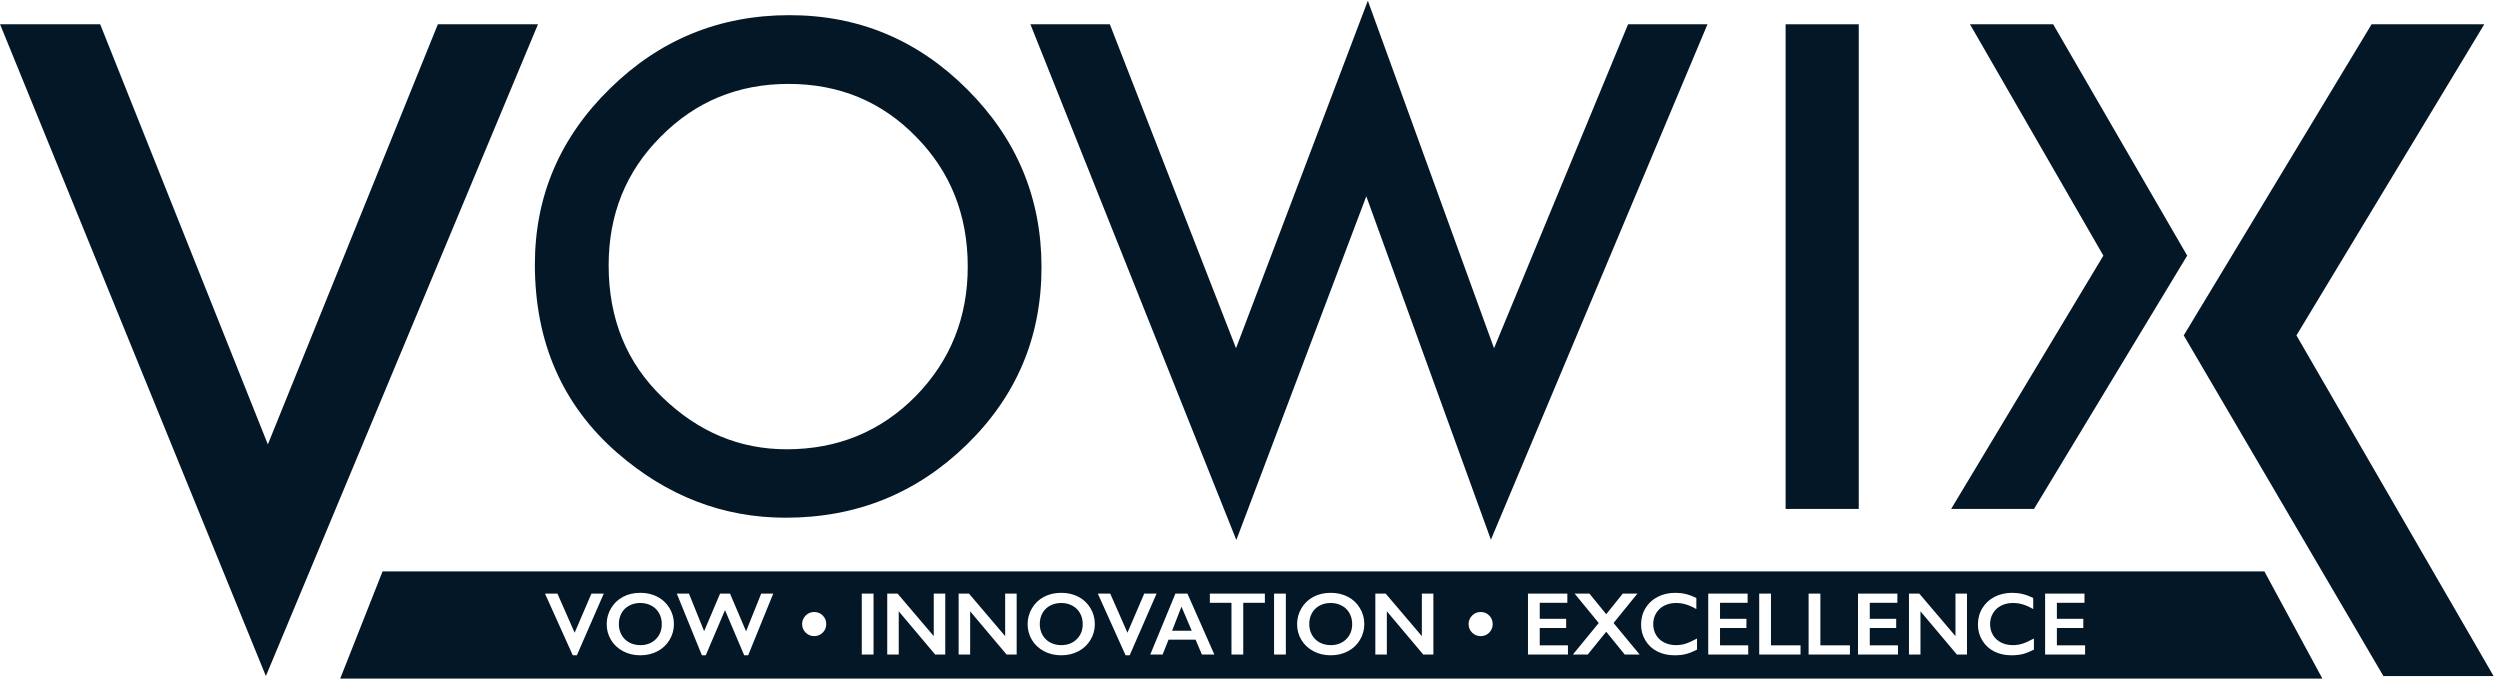
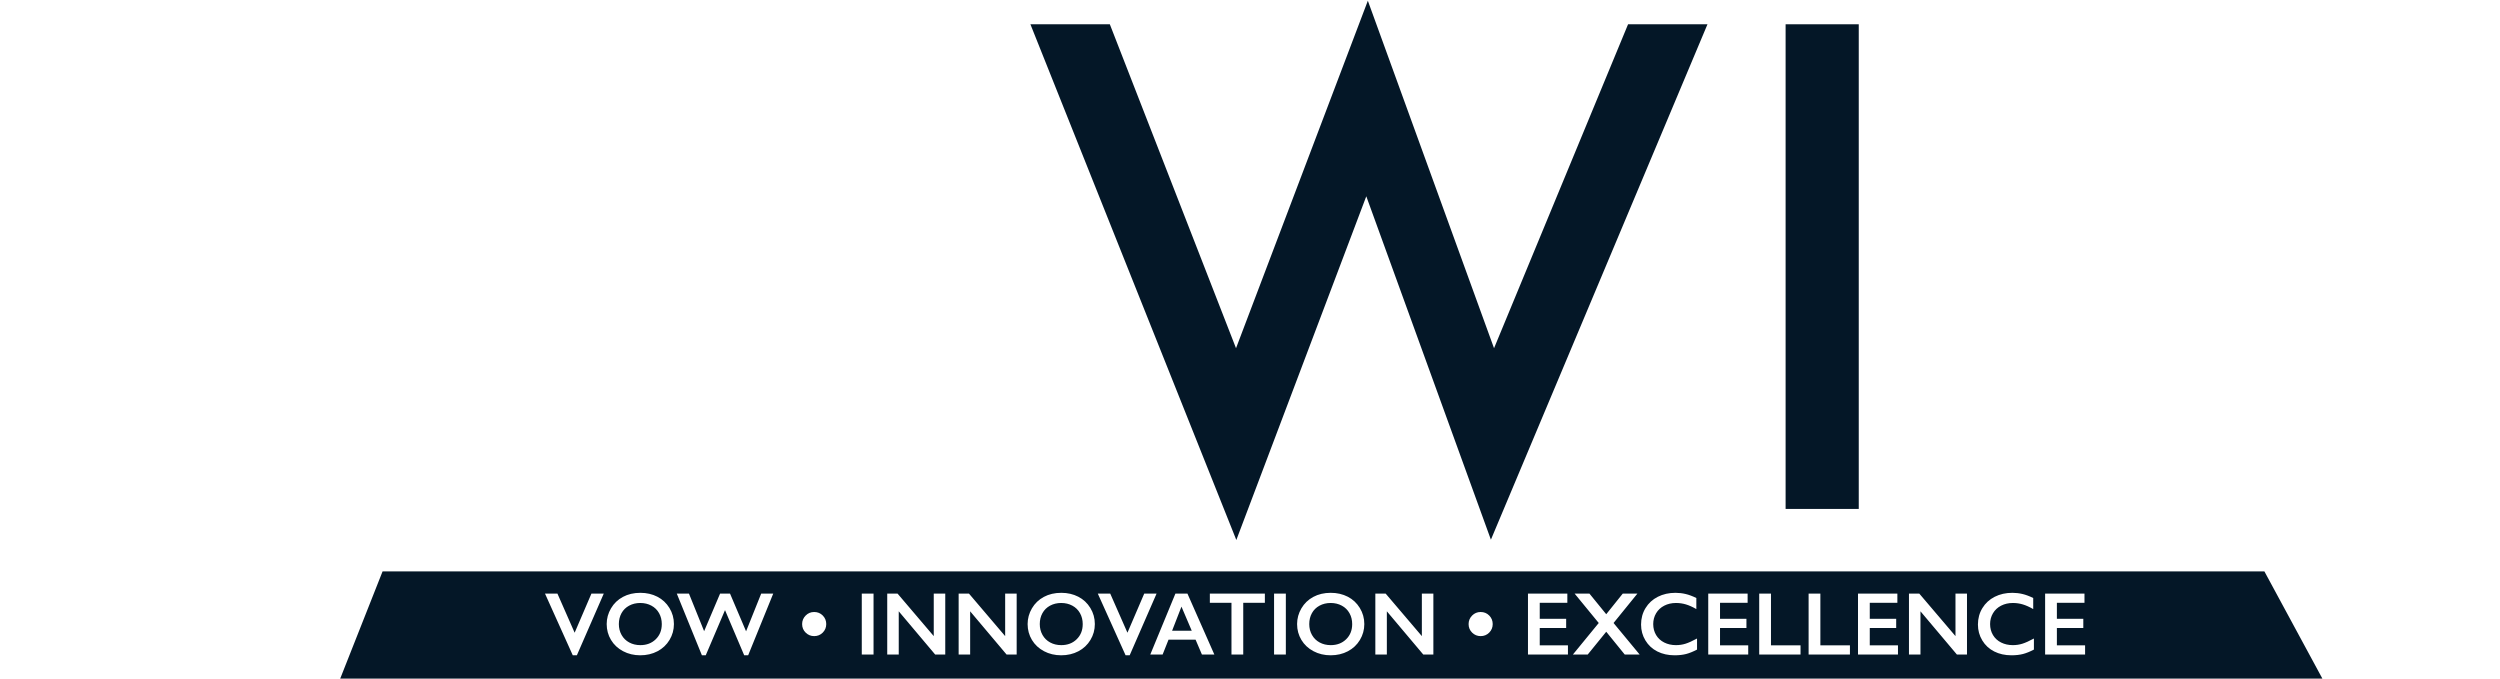
<svg xmlns="http://www.w3.org/2000/svg" width="280px" height="76px" viewBox="0 0 280 76" version="1.1">
  <title>src copy 6</title>
  <g id="Basic-info" stroke="none" stroke-width="1" fill="none" fill-rule="evenodd">
    <g id="iMac-27&quot;" transform="translate(-124, -586)" fill="#041727">
      <g id="logo1" transform="translate(87, 0)">
        <g id="src-copy-6" transform="translate(37.007, 568)">
          <g id="VOWIXC-Copy" transform="translate(0, 18.082)" fill-rule="nonzero">
-             <polygon id="Path" points="11.214 2.637 29.992 49.691 49.033 2.637 60.247 2.637 29.772 75.637 0 2.637" />
-             <path d="M59.899,29.531 C59.899,21.891 62.7,15.328 68.302,9.844 C73.88,4.359 80.583,1.617 88.411,1.617 C96.145,1.617 102.778,4.383 108.309,9.914 C113.864,15.445 116.642,22.09 116.642,29.848 C116.642,37.652 113.852,44.273 108.274,49.711 C102.673,55.172 95.911,57.902 87.989,57.902 C80.981,57.902 74.688,55.477 69.11,50.625 C62.97,45.258 59.899,38.227 59.899,29.531 Z M68.161,29.637 C68.161,35.637 70.177,40.57 74.208,44.438 C78.216,48.305 82.845,50.238 88.095,50.238 C93.79,50.238 98.595,48.27 102.509,44.332 C106.423,40.348 108.38,35.496 108.38,29.777 C108.38,23.988 106.446,19.137 102.579,15.223 C98.735,11.285 93.977,9.316 88.306,9.316 C82.657,9.316 77.888,11.285 73.997,15.223 C70.106,19.113 68.161,23.918 68.161,29.637 Z" id="Shape" />
            <polygon id="Path" points="124.294 2.637 138.427 38.918 153.192 0 167.325 38.918 182.337 2.637 191.231 2.637 166.974 60.363 153.017 21.902 138.462 60.398 115.399 2.637" />
            <polygon id="Path" points="208.173 2.637 208.173 56.918 199.981 56.918 199.981 2.637" />
-             <polygon id="Path" points="235.571 28.547 220.63 2.637 229.946 2.637 244.958 28.547 227.802 56.918 218.52 56.918" />
-             <polygon id="Path-Copy" points="244.571 37.482 265.611 2.637 278.234 2.637 257.195 37.482 279.275 75.637 266.935 75.637" />
          </g>
          <path d="M253.607,82 L260.098,94 L38.098,94 L42.84,82 L253.607,82 Z M118.855,84.396 C118.12,84.396 117.469,84.548 116.902,84.853 C116.336,85.157 115.892,85.584 115.569,86.134 C115.247,86.684 115.086,87.272 115.086,87.897 C115.086,88.545 115.247,89.136 115.569,89.672 C115.892,90.207 116.342,90.628 116.919,90.934 C117.497,91.24 118.139,91.393 118.846,91.393 C119.562,91.393 120.205,91.242 120.777,90.941 C121.348,90.64 121.797,90.217 122.124,89.672 C122.452,89.127 122.615,88.535 122.615,87.897 C122.615,87.243 122.448,86.641 122.112,86.093 C121.777,85.544 121.327,85.124 120.762,84.833 C120.197,84.542 119.562,84.396 118.855,84.396 Z M77.156,84.484 L75.794,84.484 L78.606,91.393 L79.036,91.393 L81.194,86.334 L83.343,91.393 L83.787,91.393 L86.595,84.484 L85.247,84.484 L83.553,88.707 L81.756,84.484 L80.642,84.484 L78.855,88.693 L77.156,84.484 Z M225.374,84.396 C224.642,84.396 223.983,84.544 223.399,84.84 C222.815,85.137 222.356,85.558 222.022,86.105 C221.688,86.652 221.521,87.269 221.521,87.956 C221.521,88.597 221.683,89.187 222.007,89.726 C222.331,90.264 222.776,90.677 223.343,90.963 C223.909,91.25 224.552,91.393 225.271,91.393 C225.766,91.393 226.199,91.344 226.57,91.247 C226.941,91.149 227.348,90.985 227.791,90.753 L227.791,89.513 C227.273,89.793 226.844,89.987 226.504,90.094 C226.164,90.202 225.807,90.255 225.433,90.255 C224.944,90.255 224.505,90.157 224.114,89.96 C223.724,89.763 223.421,89.484 223.206,89.123 C222.991,88.761 222.884,88.353 222.884,87.897 C222.884,87.451 222.992,87.046 223.208,86.681 C223.425,86.317 223.728,86.034 224.119,85.834 C224.51,85.634 224.948,85.534 225.433,85.534 C225.82,85.534 226.192,85.587 226.548,85.695 C226.905,85.802 227.293,85.976 227.713,86.217 L227.713,84.977 C227.283,84.765 226.883,84.616 226.512,84.528 C226.141,84.44 225.761,84.396 225.374,84.396 Z M62.425,84.484 L61.033,84.484 L64.143,91.393 L64.602,91.393 L67.615,84.484 L66.233,84.484 L64.353,88.864 L62.425,84.484 Z M71.712,84.396 C70.976,84.396 70.325,84.548 69.759,84.853 C69.192,85.157 68.748,85.584 68.426,86.134 C68.103,86.684 67.942,87.272 67.942,87.897 C67.942,88.545 68.103,89.136 68.426,89.672 C68.748,90.207 69.198,90.628 69.776,90.934 C70.354,91.24 70.996,91.393 71.702,91.393 C72.418,91.393 73.062,91.242 73.633,90.941 C74.205,90.64 74.654,90.217 74.981,89.672 C75.308,89.127 75.472,88.535 75.472,87.897 C75.472,87.243 75.304,86.641 74.969,86.093 C74.633,85.544 74.183,85.124 73.619,84.833 C73.054,84.542 72.418,84.396 71.712,84.396 Z M124.339,84.484 L122.947,84.484 L126.058,91.393 L126.517,91.393 L129.529,84.484 L128.147,84.484 L126.267,88.864 L124.339,84.484 Z M149.036,84.396 C148.3,84.396 147.649,84.548 147.083,84.853 C146.517,85.157 146.072,85.584 145.75,86.134 C145.428,86.684 145.267,87.272 145.267,87.897 C145.267,88.545 145.428,89.136 145.75,89.672 C146.072,90.207 146.522,90.628 147.1,90.934 C147.678,91.24 148.32,91.393 149.026,91.393 C149.742,91.393 150.386,91.242 150.957,90.941 C151.529,90.64 151.978,90.217 152.305,89.672 C152.632,89.127 152.796,88.535 152.796,87.897 C152.796,87.243 152.628,86.641 152.293,86.093 C151.958,85.544 151.508,85.124 150.943,84.833 C150.378,84.542 149.742,84.396 149.036,84.396 Z M187.644,84.396 C186.912,84.396 186.254,84.544 185.669,84.84 C185.085,85.137 184.626,85.558 184.292,86.105 C183.959,86.652 183.792,87.269 183.792,87.956 C183.792,88.597 183.954,89.187 184.278,89.726 C184.602,90.264 185.047,90.677 185.613,90.963 C186.18,91.25 186.823,91.393 187.542,91.393 C188.037,91.393 188.47,91.344 188.841,91.247 C189.212,91.149 189.619,90.985 190.061,90.753 L190.061,89.513 C189.544,89.793 189.115,89.987 188.775,90.094 C188.435,90.202 188.077,90.255 187.703,90.255 C187.215,90.255 186.775,90.157 186.385,89.96 C185.994,89.763 185.691,89.484 185.476,89.123 C185.262,88.761 185.154,88.353 185.154,87.897 C185.154,87.451 185.262,87.046 185.479,86.681 C185.695,86.317 185.999,86.034 186.39,85.834 C186.78,85.634 187.218,85.534 187.703,85.534 C188.09,85.534 188.462,85.587 188.819,85.695 C189.175,85.802 189.563,85.976 189.983,86.217 L189.983,84.977 C189.554,84.765 189.153,84.616 188.782,84.528 C188.411,84.44 188.032,84.396 187.644,84.396 Z M144.007,84.484 L142.688,84.484 L142.688,91.305 L144.007,91.305 L144.007,84.484 Z M214.954,84.484 L213.797,84.484 L213.797,91.305 L215.086,91.305 L215.086,86.466 L219.163,91.305 L220.296,91.305 L220.296,84.484 L219.007,84.484 L219.007,89.245 L214.954,84.484 Z M175.535,84.484 L171.126,84.484 L171.126,91.305 L175.603,91.305 L175.603,90.275 L172.444,90.275 L172.444,88.336 L175.403,88.336 L175.403,87.306 L172.444,87.306 L172.444,85.514 L175.535,85.514 L175.535,84.484 Z M195.726,84.484 L191.316,84.484 L191.316,91.305 L195.794,91.305 L195.794,90.275 L192.635,90.275 L192.635,88.336 L195.594,88.336 L195.594,87.306 L192.635,87.306 L192.635,85.514 L195.726,85.514 L195.726,84.484 Z M198.343,84.484 L197.024,84.484 L197.024,91.305 L201.653,91.305 L201.653,90.275 L198.343,90.275 L198.343,84.484 Z M203.875,84.484 L202.557,84.484 L202.557,91.305 L207.185,91.305 L207.185,90.275 L203.875,90.275 L203.875,84.484 Z M233.455,84.484 L229.046,84.484 L229.046,91.305 L233.523,91.305 L233.523,90.275 L230.364,90.275 L230.364,88.336 L233.323,88.336 L233.323,87.306 L230.364,87.306 L230.364,85.514 L233.455,85.514 L233.455,84.484 Z M212.498,84.484 L208.089,84.484 L208.089,91.305 L212.566,91.305 L212.566,90.275 L209.407,90.275 L209.407,88.336 L212.366,88.336 L212.366,87.306 L209.407,87.306 L209.407,85.514 L212.498,85.514 L212.498,84.484 Z M97.83,84.484 L96.512,84.484 L96.512,91.305 L97.83,91.305 L97.83,84.484 Z M141.658,84.484 L135.496,84.484 L135.496,85.514 L137.918,85.514 L137.918,91.305 L139.236,91.305 L139.236,85.514 L141.658,85.514 L141.658,84.484 Z M155.188,84.484 L154.031,84.484 L154.031,91.305 L155.32,91.305 L155.32,86.466 L159.397,91.305 L160.53,91.305 L160.53,84.484 L159.241,84.484 L159.241,89.245 L155.188,84.484 Z M132.986,84.484 L131.639,84.484 L128.826,91.305 L130.208,91.305 L130.867,89.645 L133.899,89.645 L134.607,91.305 L135.999,91.305 L132.986,84.484 Z M100.52,84.484 L99.363,84.484 L99.363,91.305 L100.652,91.305 L100.652,86.466 L104.729,91.305 L105.862,91.305 L105.862,84.484 L104.573,84.484 L104.573,89.245 L100.52,84.484 Z M178.011,84.484 L176.351,84.484 L179.051,87.775 L176.16,91.305 L177.82,91.305 L179.891,88.756 L181.961,91.305 L183.631,91.305 L180.711,87.775 L183.382,84.484 L181.741,84.484 L179.891,86.793 L178.011,84.484 Z M108.518,84.484 L107.361,84.484 L107.361,91.305 L108.65,91.305 L108.65,86.466 L112.727,91.305 L113.86,91.305 L113.86,84.484 L112.571,84.484 L112.571,89.245 L108.518,84.484 Z M118.846,85.534 C119.308,85.534 119.724,85.633 120.093,85.832 C120.463,86.03 120.749,86.311 120.953,86.674 C121.156,87.037 121.258,87.444 121.258,87.897 C121.258,88.59 121.032,89.157 120.581,89.596 C120.131,90.036 119.555,90.255 118.855,90.255 C118.393,90.255 117.979,90.156 117.613,89.957 C117.246,89.759 116.961,89.479 116.756,89.118 C116.551,88.756 116.448,88.349 116.448,87.897 C116.448,87.441 116.547,87.033 116.746,86.674 C116.945,86.314 117.229,86.034 117.598,85.834 C117.968,85.634 118.383,85.534 118.846,85.534 Z M149.026,85.534 C149.489,85.534 149.904,85.633 150.274,85.832 C150.643,86.03 150.93,86.311 151.133,86.674 C151.337,87.037 151.438,87.444 151.438,87.897 C151.438,88.59 151.213,89.157 150.762,89.596 C150.311,90.036 149.736,90.255 149.036,90.255 C148.574,90.255 148.16,90.156 147.793,89.957 C147.427,89.759 147.142,89.479 146.936,89.118 C146.731,88.756 146.629,88.349 146.629,87.897 C146.629,87.441 146.728,87.033 146.927,86.674 C147.125,86.314 147.409,86.034 147.779,85.834 C148.148,85.634 148.564,85.534 149.026,85.534 Z M71.702,85.534 C72.164,85.534 72.58,85.633 72.95,85.832 C73.319,86.03 73.606,86.311 73.809,86.674 C74.012,87.037 74.114,87.444 74.114,87.897 C74.114,88.59 73.889,89.157 73.438,89.596 C72.987,90.036 72.412,90.255 71.712,90.255 C71.25,90.255 70.835,90.156 70.469,89.957 C70.103,89.759 69.817,89.479 69.612,89.118 C69.407,88.756 69.305,88.349 69.305,87.897 C69.305,87.441 69.404,87.033 69.602,86.674 C69.801,86.314 70.085,86.034 70.455,85.834 C70.824,85.634 71.24,85.534 71.702,85.534 Z M165.823,86.544 C165.449,86.544 165.131,86.677 164.869,86.942 C164.607,87.208 164.476,87.526 164.476,87.897 C164.476,88.275 164.607,88.594 164.871,88.854 C165.135,89.114 165.452,89.245 165.823,89.245 C166.204,89.245 166.525,89.114 166.785,88.852 C167.045,88.589 167.176,88.271 167.176,87.897 C167.176,87.519 167.045,87.2 166.785,86.937 C166.525,86.675 166.204,86.544 165.823,86.544 Z M91.18,86.544 C90.805,86.544 90.487,86.677 90.225,86.942 C89.963,87.208 89.832,87.526 89.832,87.897 C89.832,88.275 89.964,88.594 90.227,88.854 C90.491,89.114 90.809,89.245 91.18,89.245 C91.56,89.245 91.881,89.114 92.142,88.852 C92.402,88.589 92.532,88.271 92.532,87.897 C92.532,87.519 92.402,87.2 92.142,86.937 C91.881,86.675 91.56,86.544 91.18,86.544 Z M132.317,85.944 L133.47,88.644 L131.267,88.644 L132.317,85.944 Z" id="Combined-Shape" />
        </g>
      </g>
    </g>
  </g>
</svg>